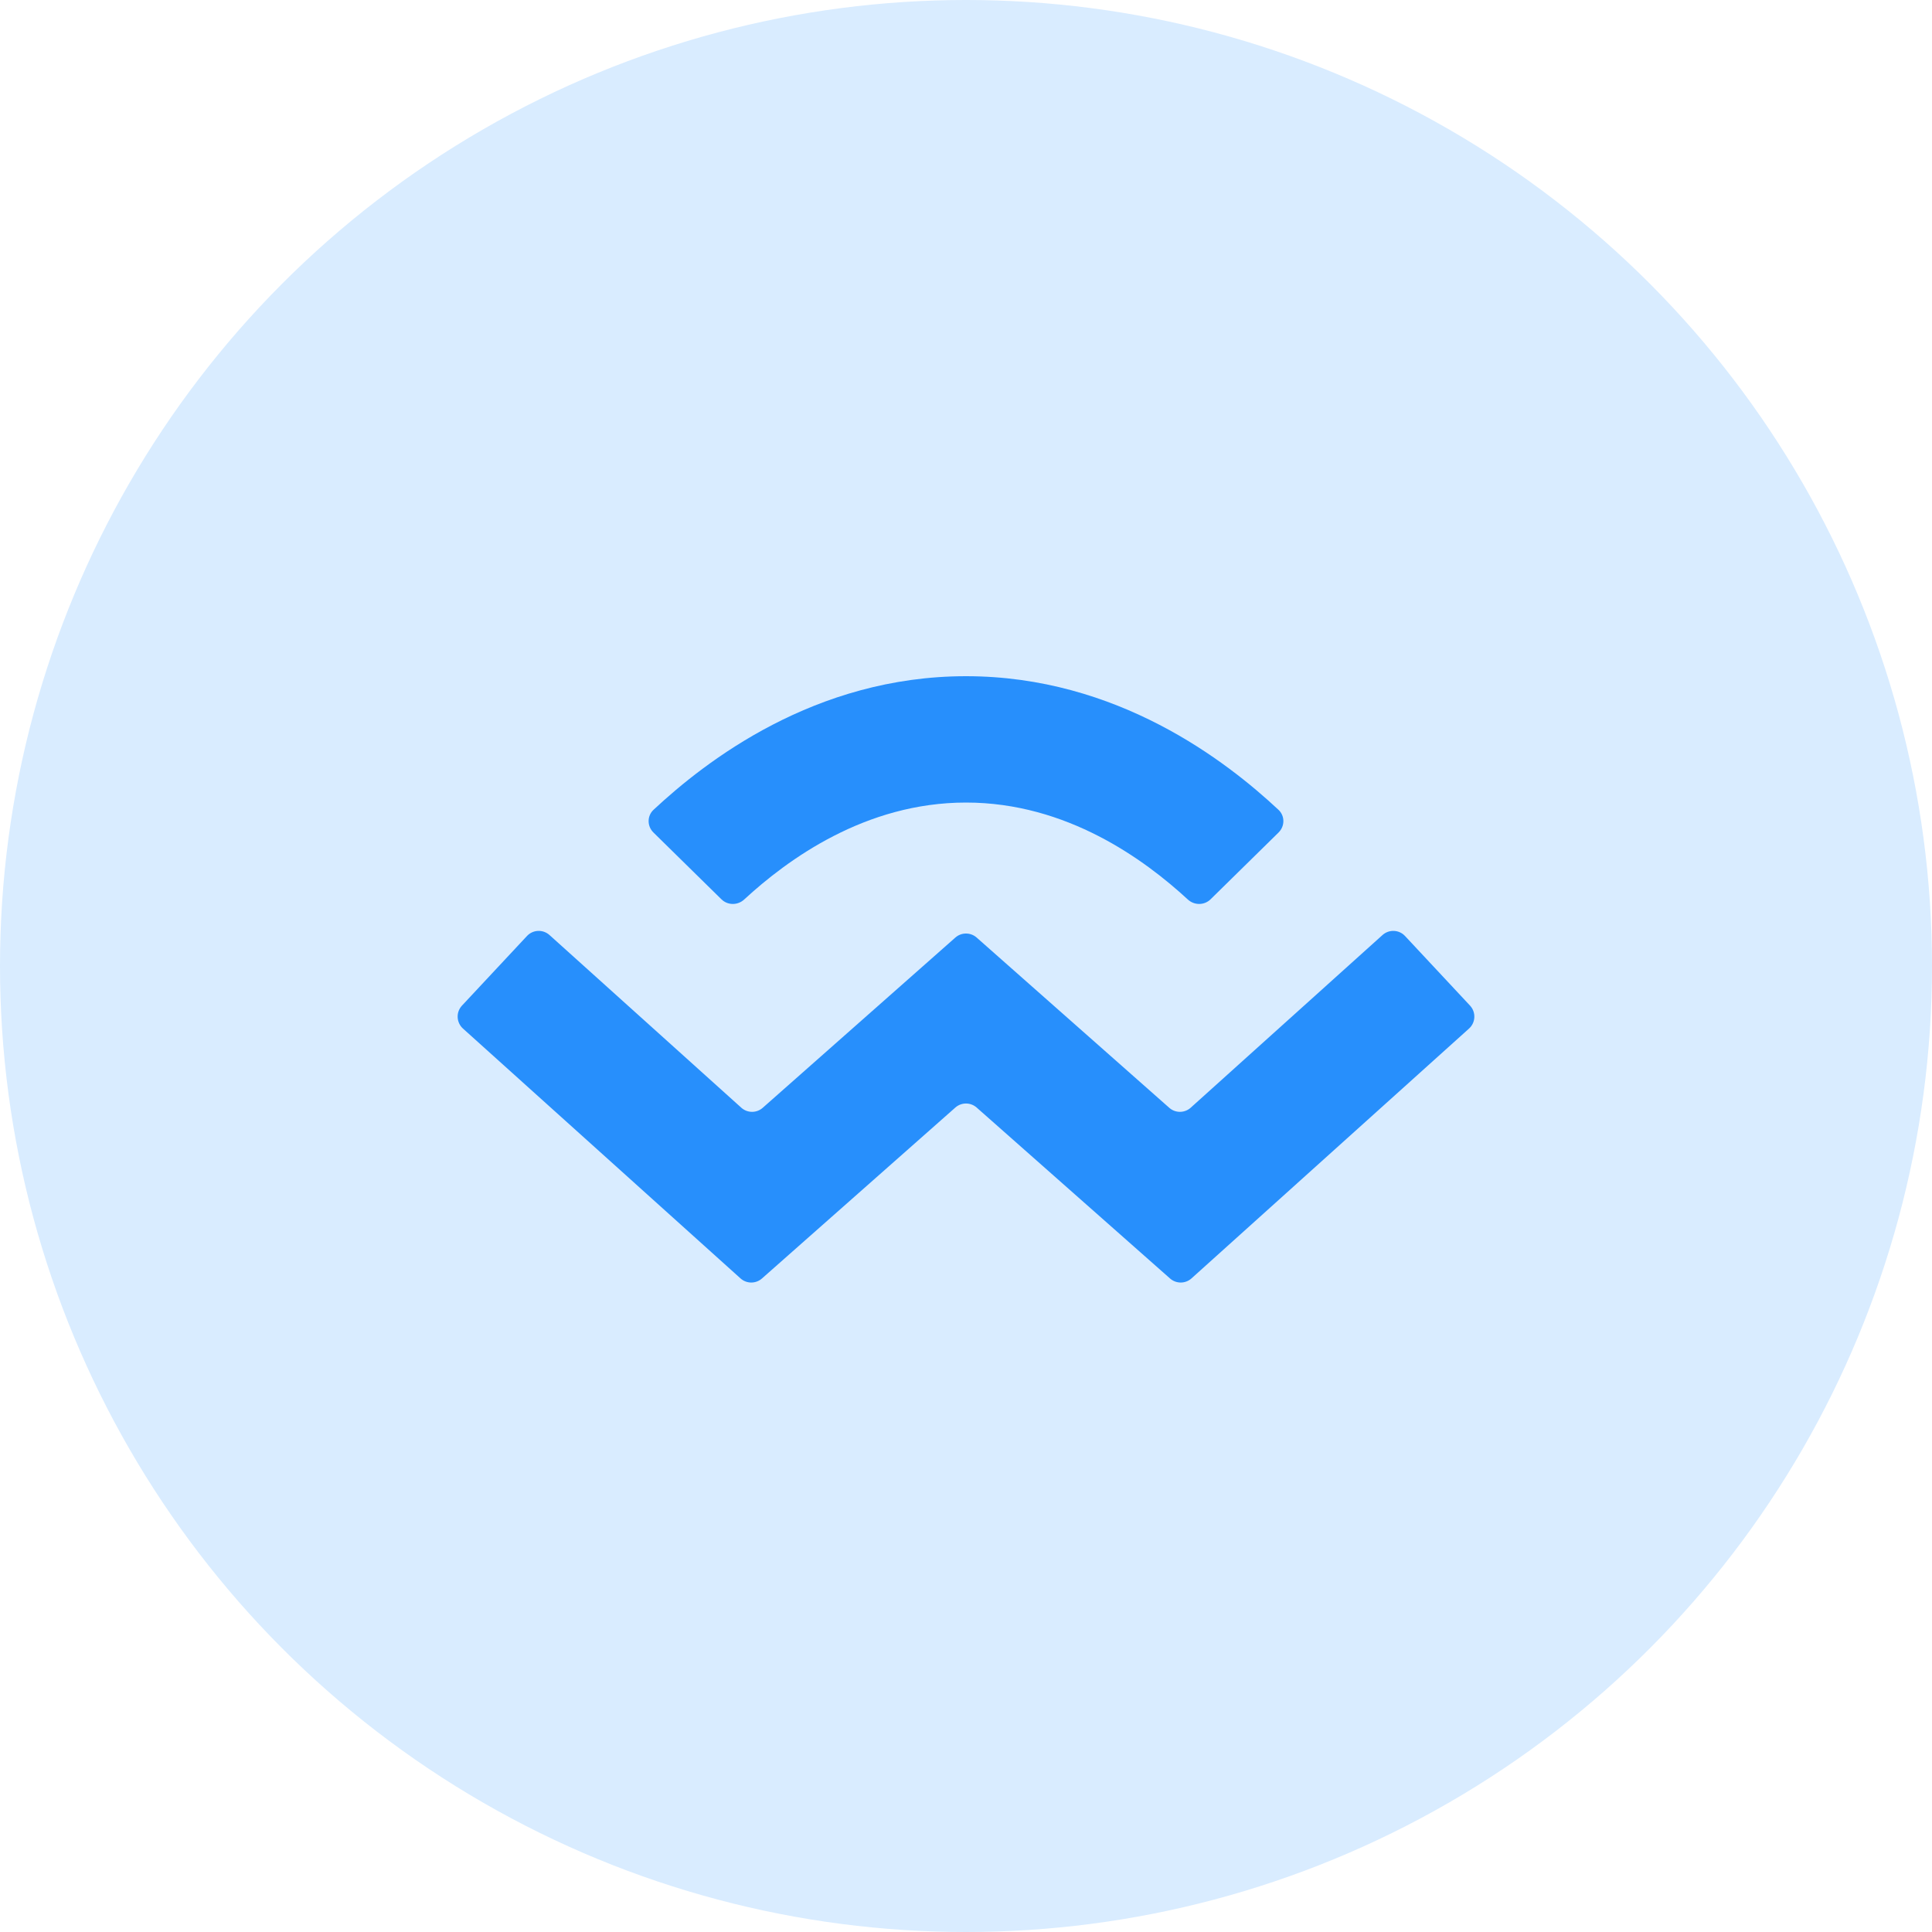
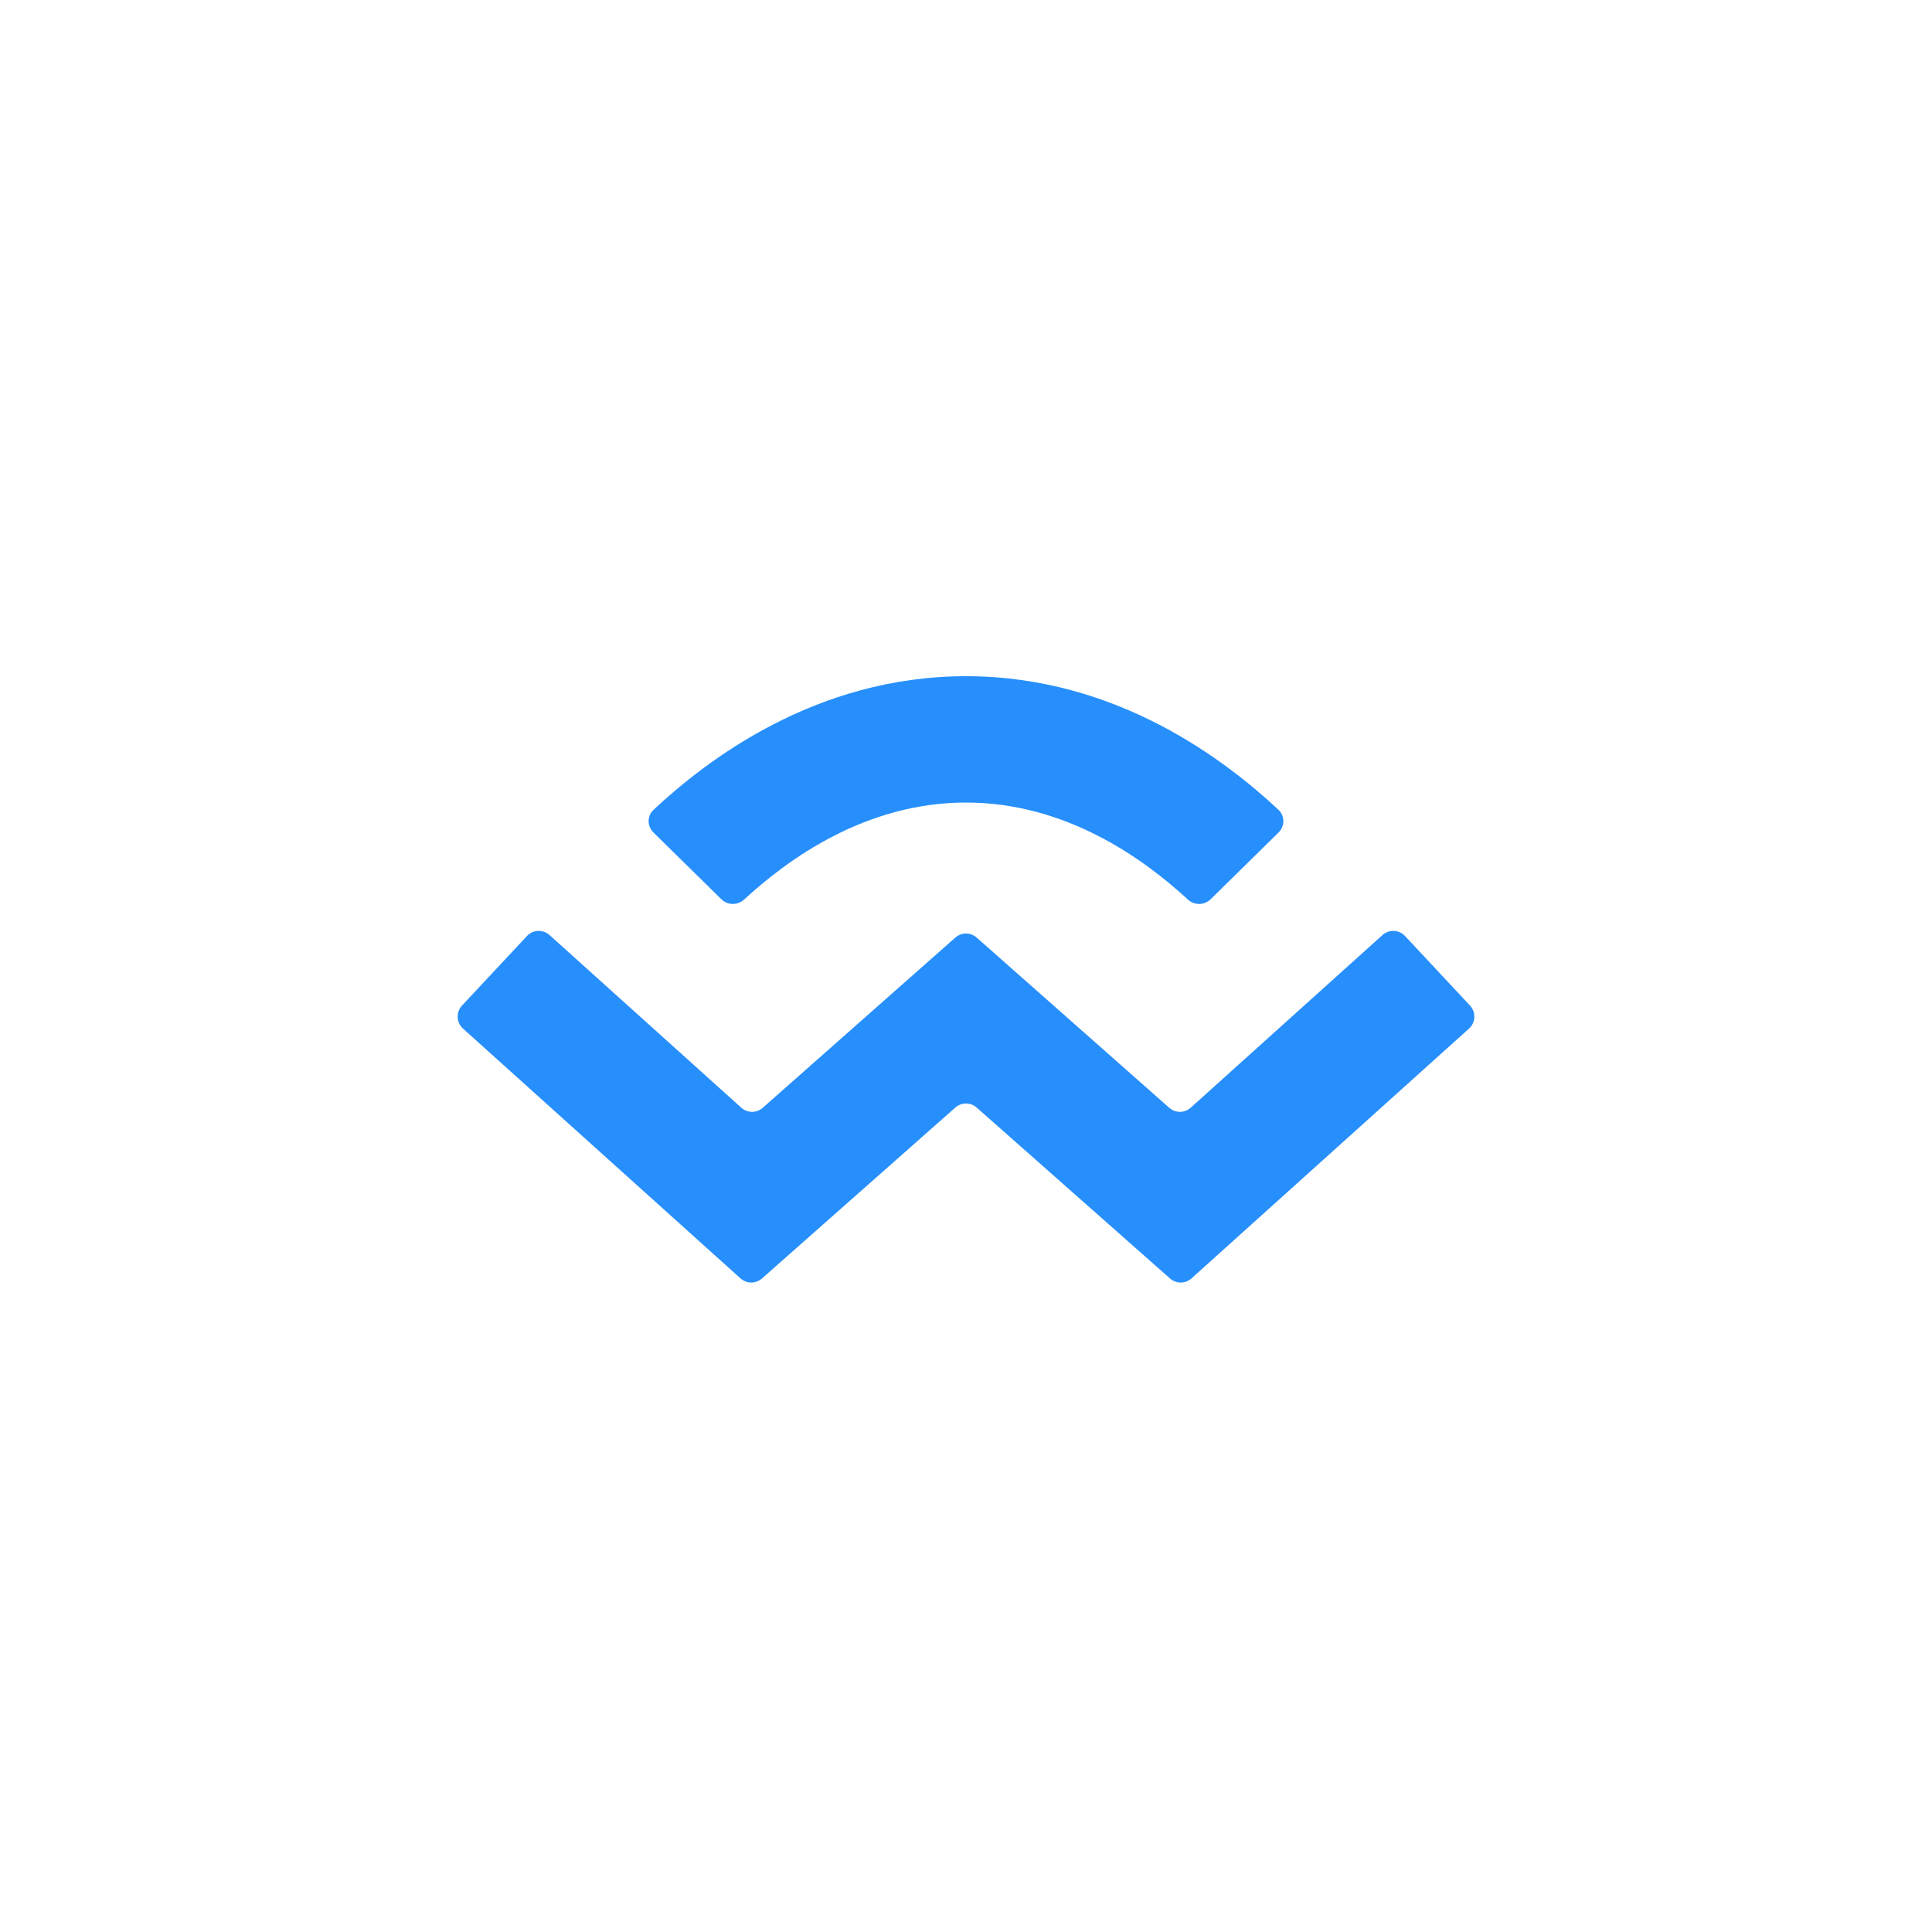
<svg xmlns="http://www.w3.org/2000/svg" width="60" height="60" viewBox="0 0 60 60" fill="none">
-   <circle cx="30" cy="30" r="30" fill="#D9ECFF" />
  <path fill-rule="evenodd" clip-rule="evenodd" d="M30 24.924C26.869 24.924 24.456 26.695 23.111 27.935C22.91 28.12 22.6 28.12 22.405 27.929L20.294 25.855C20.094 25.659 20.092 25.338 20.297 25.148C21.906 23.646 25.299 21 30 21C34.701 21 38.094 23.646 39.703 25.148C39.908 25.338 39.906 25.659 39.706 25.855L37.595 27.929C37.4 28.12 37.09 28.12 36.889 27.935C35.544 26.695 33.131 24.924 30 24.924ZM14.378 31.943C14.171 31.756 14.156 31.434 14.347 31.23L16.365 29.069C16.551 28.869 16.862 28.856 17.065 29.038L23.022 34.401C23.211 34.571 23.497 34.572 23.687 34.404L29.669 29.117C29.858 28.95 30.142 28.95 30.331 29.117L36.313 34.404C36.503 34.572 36.789 34.571 36.978 34.401L42.935 29.038C43.138 28.856 43.449 28.869 43.635 29.069L45.653 31.23C45.843 31.434 45.83 31.756 45.622 31.943L37.003 39.702C36.814 39.872 36.528 39.873 36.337 39.705L30.331 34.396C30.142 34.229 29.858 34.229 29.669 34.396L23.663 39.705C23.472 39.873 23.186 39.872 22.997 39.702L14.378 31.943Z" fill="#278FFC" />
</svg>